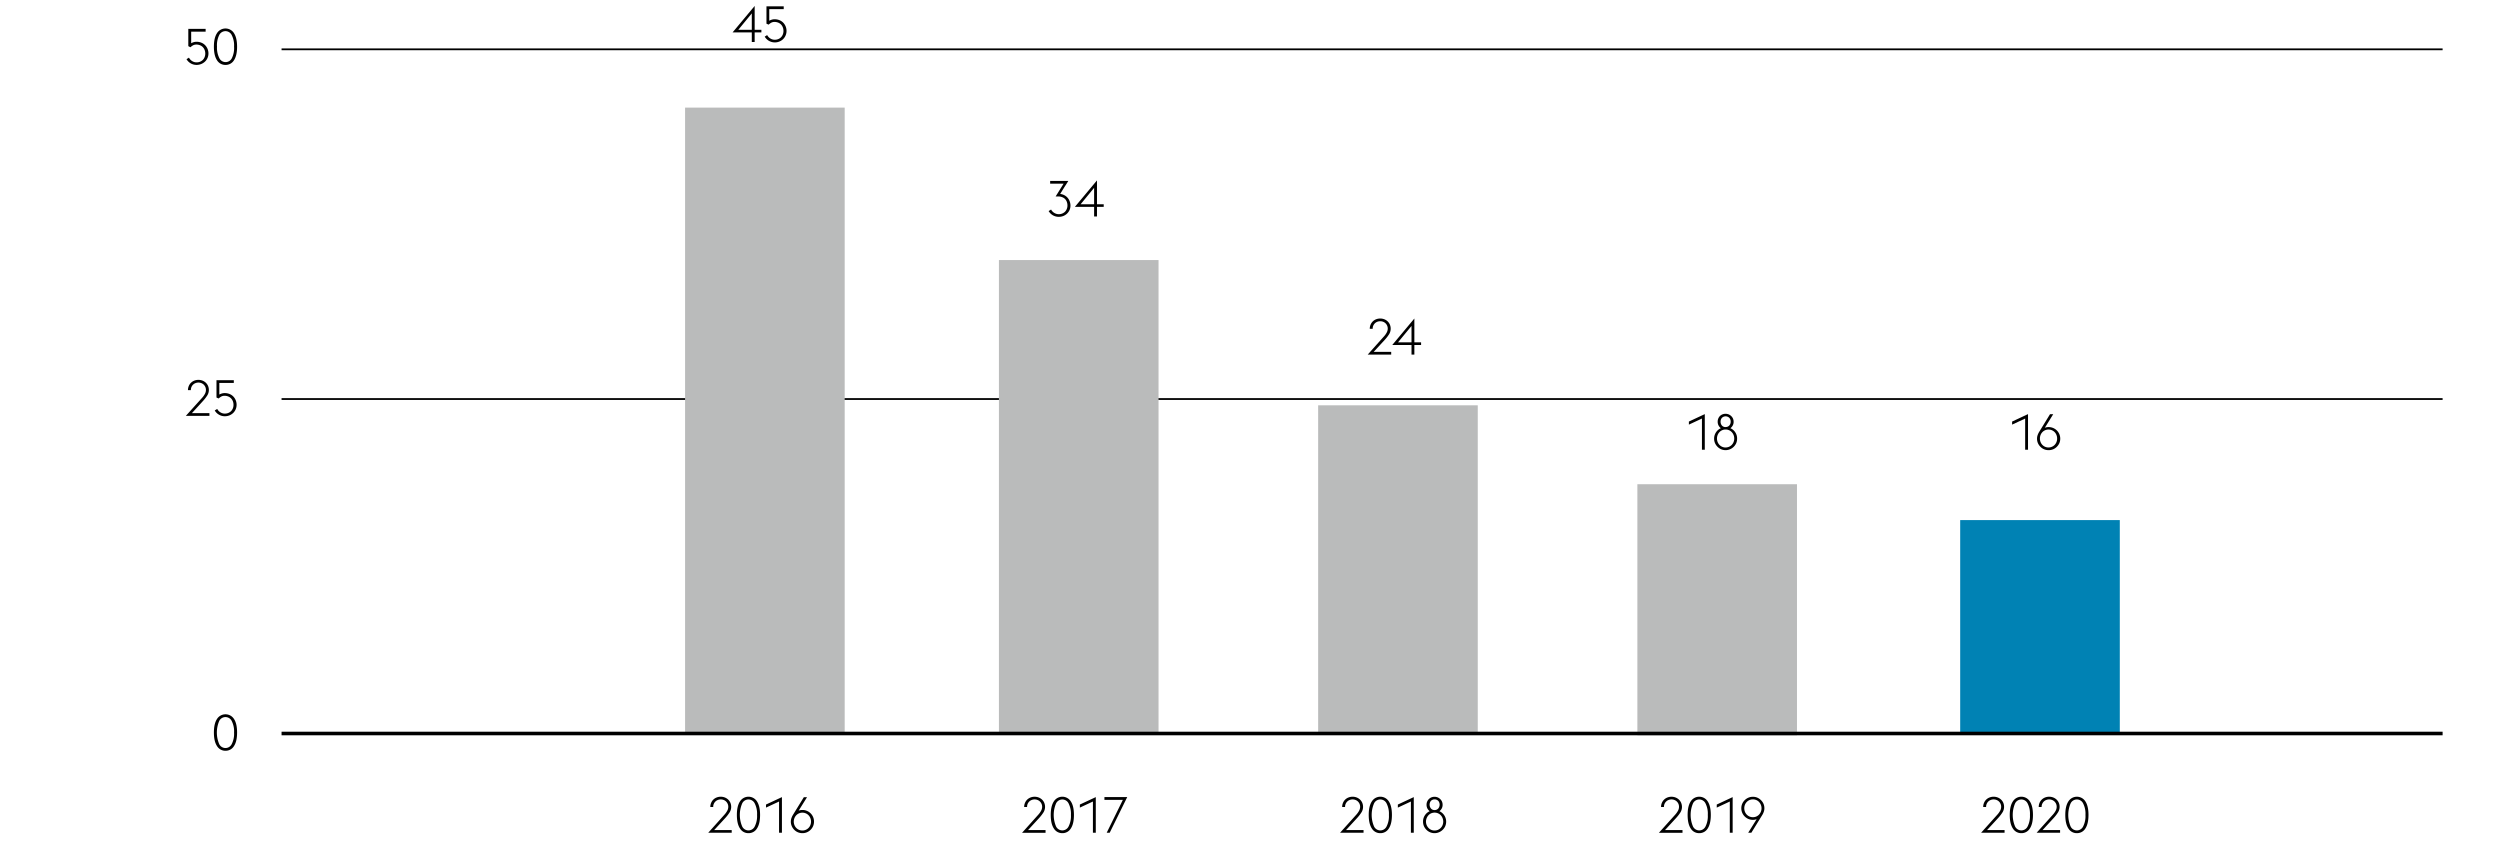
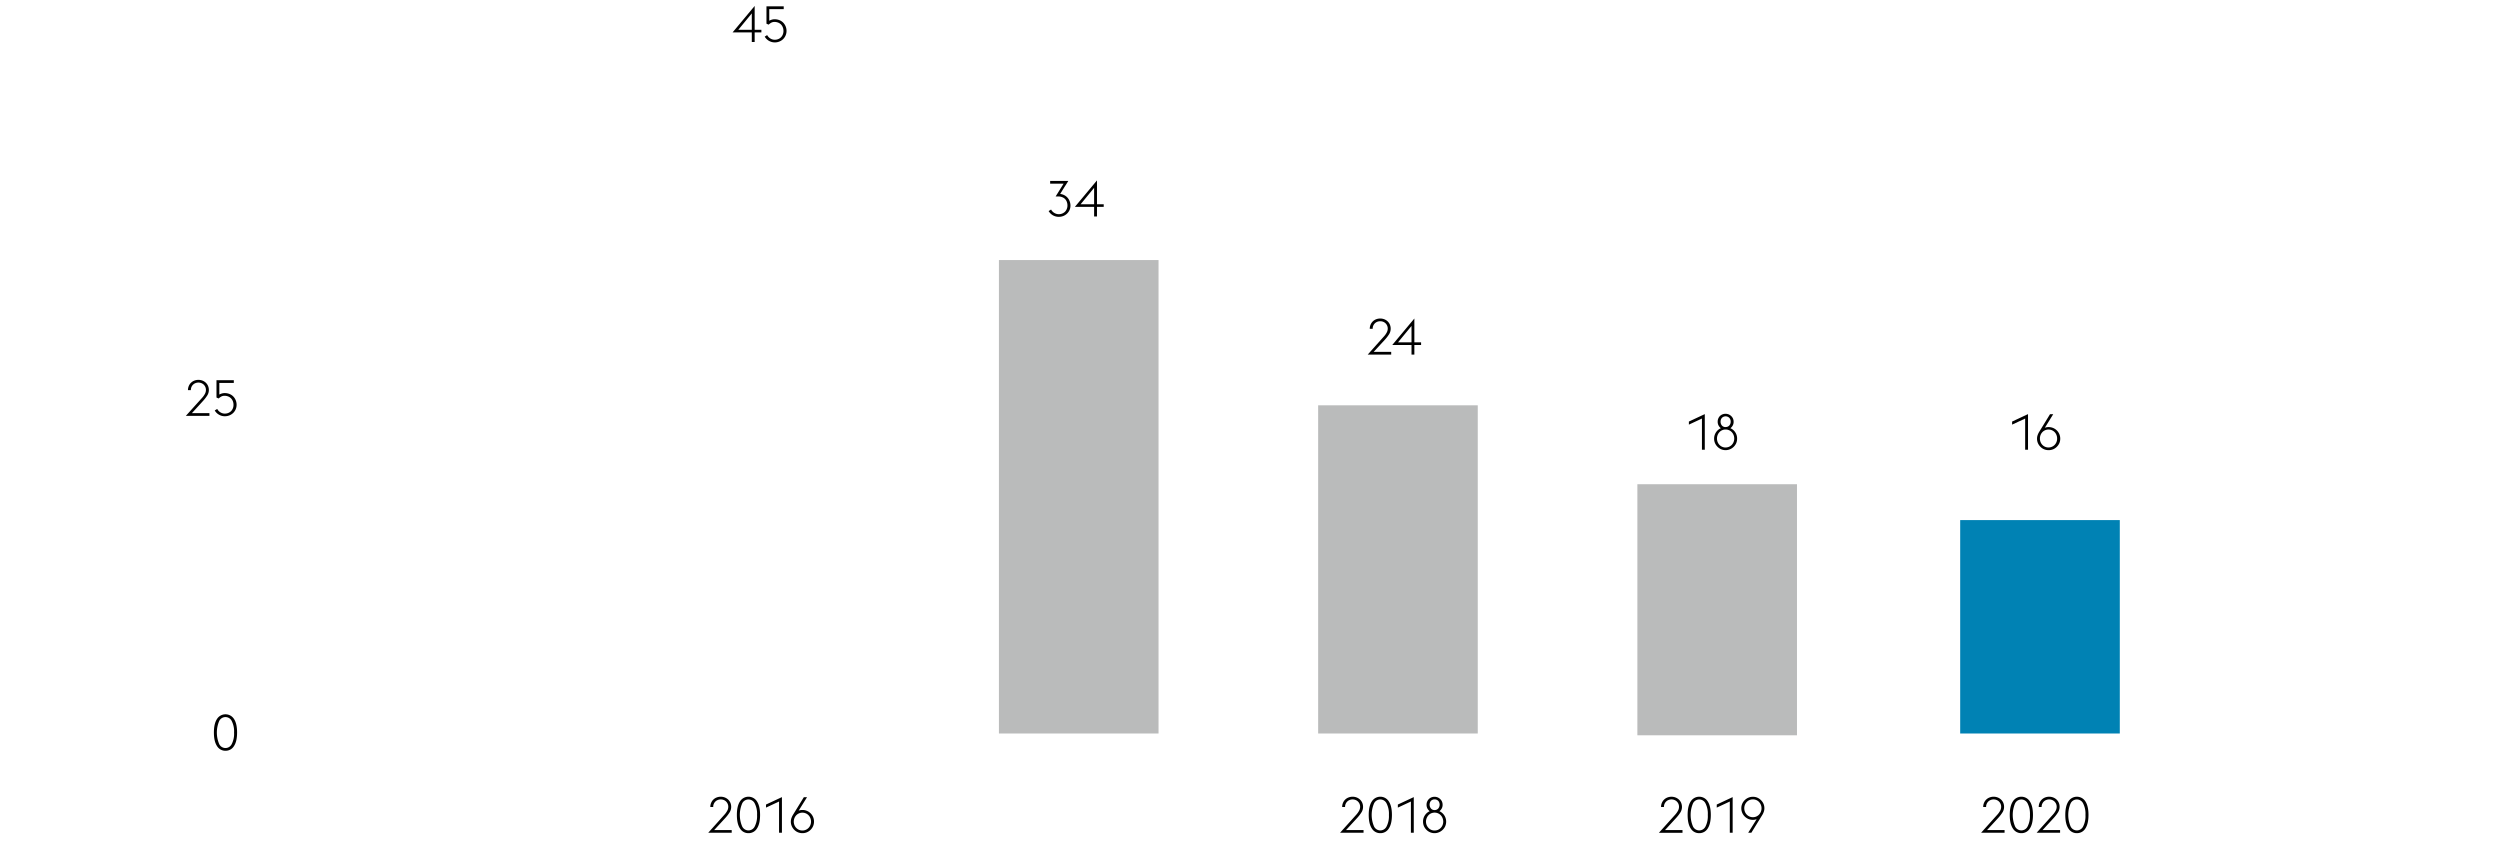
<svg xmlns="http://www.w3.org/2000/svg" width="1394" height="470" viewBox="0 0 1394 470">
-   <path fill="none" stroke="#000" d="M157 27.5h1205M157 222.5h1205" />
  <path fill="#babbbb" d="M735 226h89v183h-89z" />
  <path d="M756.12 454.44a11.85 11.85 0 001.72-2.37 4.72 4.72 0 00.57-2.17 4.2 4.2 0 00-.33-1.68 4.31 4.31 0 00-.9-1.3 4 4 0 00-1.33-.85 4.49 4.49 0 00-3.28 0 4 4 0 00-2.22 2.15 4 4 0 00-.34 1.68v.1h-1.62a5.77 5.77 0 01.46-2.33 5.41 5.41 0 013.09-3 6.34 6.34 0 014.54 0 5.76 5.76 0 011.86 1.17 5.5 5.5 0 011.25 1.79 5.9 5.9 0 01.45 2.3 5.69 5.69 0 01-.89 3.05 22.43 22.43 0 01-2.42 3.14l-6.19 6.72h9.77v1.51h-13.1zM769.67 464.57a5.4 5.4 0 01-4.73-2.61c-1.16-1.75-1.74-4.26-1.74-7.55s.58-5.8 1.74-7.55a5.59 5.59 0 019.46 0c1.16 1.75 1.74 4.26 1.74 7.55s-.58 5.8-1.74 7.55a5.39 5.39 0 01-4.73 2.61zm4.79-10.16a12.67 12.67 0 00-1.3-6.41 3.87 3.87 0 00-7 0 16.34 16.34 0 000 12.82 3.87 3.87 0 007 0 12.67 12.67 0 001.3-6.41zM786.72 446.93l-7.28 3.39v-1.71l8.88-4.14v19.88h-1.6zM799.93 464.57a6.3 6.3 0 01-4.56-1.89 6.68 6.68 0 01-1.38-2 6.32 6.32 0 01-.5-2.51 6.17 6.17 0 011-3.52 6.25 6.25 0 012.71-2.33 4.61 4.61 0 01-1.29-1.52 4.49 4.49 0 01-.47-2.06 4.34 4.34 0 01.35-1.77 4.38 4.38 0 012.36-2.35 4.57 4.57 0 011.74-.33 4.64 4.64 0 011.74.33 4.57 4.57 0 011.42.94 4.33 4.33 0 011 1.41 4.51 4.51 0 01.35 1.77 4.27 4.27 0 01-.49 2.06 4.76 4.76 0 01-1.3 1.52 6.41 6.41 0 012.73 2.33 6.43 6.43 0 01.54 6 6.51 6.51 0 01-1.38 2 6.62 6.62 0 01-2.06 1.39 6.23 6.23 0 01-2.51.53zm0-1.48a4.71 4.71 0 001.92-.39 4.88 4.88 0 002.53-2.63 5.27 5.27 0 000-3.88 5 5 0 00-1-1.6 4.84 4.84 0 00-1.52-1.08 4.92 4.92 0 00-3.84 0 4.58 4.58 0 00-1.51 1.08 5.35 5.35 0 00-1 1.6 5.12 5.12 0 001 5.44 4.55 4.55 0 001.49 1.07 4.71 4.71 0 001.93.39zm-.14-11.4h.21a2.62 2.62 0 002-.91 3.33 3.33 0 000-4.2 2.93 2.93 0 00-4.13 0 3.42 3.42 0 000 4.2 2.51 2.51 0 001.92.91zM771.51 187.79a10.83 10.83 0 001.72-2.36 4.62 4.62 0 00.58-2.17 4 4 0 00-.34-1.68 4 4 0 00-2.22-2.16 4.63 4.63 0 00-3.28 0 4 4 0 00-1.33.86 4.31 4.31 0 00-.9 1.3 4.13 4.13 0 00-.33 1.68v.08h-1.63a5.73 5.73 0 01.47-2.32 5.47 5.47 0 013.09-3 6.34 6.34 0 014.54 0 5.72 5.72 0 011.86 1.18A5.37 5.37 0 01775 181a5.88 5.88 0 01-.43 5.35 23.22 23.22 0 01-2.42 3.14l-6.19 6.71h9.77v1.52h-13.1zM787.06 192.36h-10.73l12.32-14.76v13.3h3.75v1.46h-3.75v5.35h-1.59zm0-10.61l-7.54 9.15h7.54z" />
-   <path fill="#babbbb" d="M382 60h89v349h-89z" />
  <path d="M403.79 454.44a11.55 11.55 0 001.73-2.37 4.72 4.72 0 00.57-2.17 4 4 0 00-.34-1.68 4.12 4.12 0 00-.89-1.3 4 4 0 00-1.33-.85 4.49 4.49 0 00-3.28 0 4 4 0 00-2.22 2.15 4 4 0 00-.34 1.68v.1h-1.62a5.77 5.77 0 01.46-2.33 5.41 5.41 0 013.09-3 6.34 6.34 0 014.54 0 5.76 5.76 0 011.86 1.17 5.5 5.5 0 011.25 1.79 5.89 5.89 0 01.44 2.3 5.68 5.68 0 01-.88 3.05 22.43 22.43 0 01-2.42 3.14l-6.19 6.72H408v1.51h-13.1zM417.35 464.57a5.4 5.4 0 01-4.73-2.61c-1.16-1.75-1.74-4.26-1.74-7.55s.58-5.8 1.74-7.55a5.59 5.59 0 019.46 0c1.16 1.75 1.74 4.26 1.74 7.55s-.58 5.8-1.74 7.55a5.39 5.39 0 01-4.73 2.61zm4.79-10.16a12.67 12.67 0 00-1.3-6.41 3.87 3.87 0 00-7 0 16.34 16.34 0 000 12.82 3.87 3.87 0 007 0 12.67 12.67 0 001.3-6.41zM434.4 446.93l-7.28 3.39v-1.71l8.88-4.14v19.88h-1.6zM447.41 464.57a6.3 6.3 0 01-2.52-.5 6.5 6.5 0 01-3.41-3.43 6.16 6.16 0 01-.51-2.51 6 6 0 01.31-1.89 10.28 10.28 0 01.78-1.72l6.16-10H450l-4.66 7.48a8 8 0 011-.27 6.38 6.38 0 011.08-.09 6.23 6.23 0 012.52.5 6.42 6.42 0 013.95 6 6.32 6.32 0 01-.5 2.51 6.57 6.57 0 01-3.45 3.43 6.23 6.23 0 01-2.53.49zm0-1.48a4.7 4.7 0 003.45-1.46 4.8 4.8 0 001-1.56 5.27 5.27 0 000-3.88 4.68 4.68 0 00-1-1.58 4.7 4.7 0 00-3.45-1.46 4.66 4.66 0 00-3.43 1.46 4.82 4.82 0 00-1 1.58 5.27 5.27 0 000 3.88 4.94 4.94 0 001 1.56 4.66 4.66 0 003.43 1.46zM419.2 18.08h-10.72L420.8 3.32v13.3h3.75v1.46h-3.75v5.34h-1.6zm0-10.62l-7.53 9.16h7.53zM432 23.65a6.53 6.53 0 01-5.6-3.22l1.37-.87a4.7 4.7 0 001.68 1.83 4.45 4.45 0 002.58.77 5 5 0 001.91-.36 4.73 4.73 0 001.54-1 4.6 4.6 0 001-1.54 5.11 5.11 0 00.38-2 5.29 5.29 0 00-.37-2 4.66 4.66 0 00-1-1.6 4.56 4.56 0 00-1.58-1.05 5.41 5.41 0 00-2-.38 3.75 3.75 0 00-2 .51 7.78 7.78 0 00-1.33 1l-1.2-.53V3.54H437v1.54h-8.06v6.47a7.2 7.2 0 011.34-.57 5.25 5.25 0 011.6-.24 7.18 7.18 0 012.81.53 6.33 6.33 0 012.1 1.44 6.62 6.62 0 011.32 2.09 6.84 6.84 0 01.46 2.46 6.41 6.41 0 01-1.82 4.47 6.5 6.5 0 01-2.09 1.4 6.66 6.66 0 01-2.66.52z" />
  <path fill="#babbbb" d="M557 145h89v264h-89z" />
-   <path d="M578.8 454.44a11.11 11.11 0 001.72-2.37 4.62 4.62 0 00.58-2.17 4 4 0 00-.34-1.68 4 4 0 00-2.22-2.15 4.49 4.49 0 00-3.28 0 4 4 0 00-1.33.85 4.31 4.31 0 00-.9 1.3 4.2 4.2 0 00-.33 1.68v.1h-1.63a5.77 5.77 0 01.47-2.33 5.55 5.55 0 011.24-1.82 5.61 5.61 0 011.85-1.17 6.34 6.34 0 014.54 0 5.76 5.76 0 011.86 1.17 5.33 5.33 0 011.24 1.79 5.88 5.88 0 01-.43 5.35 23.22 23.22 0 01-2.42 3.14l-6.19 6.72H583v1.51h-13.1zM592.36 464.57a5.4 5.4 0 01-4.73-2.61c-1.16-1.75-1.74-4.26-1.74-7.55s.58-5.8 1.74-7.55a5.59 5.59 0 019.46 0c1.16 1.75 1.74 4.26 1.74 7.55s-.58 5.8-1.74 7.55a5.4 5.4 0 01-4.73 2.61zm4.79-10.16a12.77 12.77 0 00-1.3-6.41 3.88 3.88 0 00-7 0 16.45 16.45 0 000 12.82 3.88 3.88 0 007 0 12.77 12.77 0 001.3-6.41zM609.41 446.93l-7.28 3.39v-1.71l8.88-4.14v19.88h-1.6zM626.11 446h-10.28v-1.54h12.71l-9.77 19.88h-1.68z" />
  <g>
    <path d="M590.32 120.91a6.5 6.5 0 01-5.6-3.22l1.37-.86a4.07 4.07 0 00.69 1 4.85 4.85 0 001 .83 5.28 5.28 0 001.2.56 4.59 4.59 0 001.39.21 5 5 0 001.92-.36 4.9 4.9 0 001.54-1 4.58 4.58 0 001-1.54 4.86 4.86 0 00.38-2 5.62 5.62 0 00-.36-2 4.72 4.72 0 00-1-1.59 4.6 4.6 0 00-1.59-1 5.33 5.33 0 00-2-.38h-1.65l4.45-7.14h-7.5v-1.54h10.13c-.69 1.14-1.34 2.19-2 3.16l-.78 1.25c-.26.42-.51.82-.73 1.19s-.43.7-.62 1l-.42.66a6.66 6.66 0 012.44.76 6 6 0 011.79 1.47 6.39 6.39 0 011.12 2 6.75 6.75 0 01.4 2.28 6.21 6.21 0 01-.48 2.41 6.38 6.38 0 01-3.41 3.34 6.75 6.75 0 01-2.68.51zM610.08 115.34h-10.72l12.32-14.75v13.3h3.75v1.45h-3.75v5.35h-1.6zm0-10.61l-7.53 9.16h7.53z" />
  </g>
  <g>
-     <path d="M109.6 36.2A6.47 6.47 0 01104 33l1.37-.86a4.86 4.86 0 001.68 1.86 4.57 4.57 0 002.58.77 5 5 0 001.92-.36 4.85 4.85 0 001.53-1 4.6 4.6 0 001-1.54 5.11 5.11 0 00.38-2 5.54 5.54 0 00-.36-2 4.9 4.9 0 00-1-1.59 4.56 4.56 0 00-1.58-1.05 5.37 5.37 0 00-2-.38 3.8 3.8 0 00-2 .5 8.05 8.05 0 00-1.33 1l-1.19-.62V16.1h9.66v1.54h-8.06v6.47a6.6 6.6 0 011.34-.58 5.63 5.63 0 011.6-.23 7 7 0 012.81.53 6 6 0 012.1 1.44 6.51 6.51 0 011.32 2.09 6.6 6.6 0 01.46 2.46 6.26 6.26 0 01-.48 2.42 6.12 6.12 0 01-1.34 2 6.67 6.67 0 01-2.09 1.4 6.83 6.83 0 01-2.72.56zM125.74 36.2a5.42 5.42 0 01-4.74-2.61c-1.15-1.75-1.73-4.26-1.73-7.55s.58-5.8 1.73-7.55a5.6 5.6 0 019.47 0q1.72 2.63 1.73 7.55c0 3.29-.58 5.8-1.73 7.55a5.41 5.41 0 01-4.73 2.61zm4.78-10.2a12.67 12.67 0 00-1.3-6.41 3.87 3.87 0 00-7 0A12.67 12.67 0 00121 26a12.67 12.67 0 001.3 6.41 3.87 3.87 0 007 0 12.67 12.67 0 001.22-6.41z" />
-   </g>
+     </g>
  <g>
    <path d="M112.54 222a11.47 11.47 0 001.72-2.37 4.69 4.69 0 00.57-2.17 4.2 4.2 0 00-.33-1.68 4.31 4.31 0 00-.9-1.3 4 4 0 00-1.33-.85 4.27 4.27 0 00-1.64-.31 4.22 4.22 0 00-1.63.31 3.89 3.89 0 00-1.33.85 4 4 0 00-.9 1.3 4 4 0 00-.34 1.68v.09h-1.62a5.77 5.77 0 01.46-2.33 5.57 5.57 0 011.25-1.82 5.67 5.67 0 011.84-1.17 6.34 6.34 0 014.54 0 5.76 5.76 0 011.86 1.17 5.44 5.44 0 011.25 1.8 5.67 5.67 0 01.45 2.29 5.77 5.77 0 01-.88 3 22.58 22.58 0 01-2.43 3.14l-6.15 6.74h9.78v1.51h-13.15zM125.34 232.1a6.28 6.28 0 01-3.27-.89 6.35 6.35 0 01-2.33-2.33l1.38-.86a4.7 4.7 0 001.68 1.83 4.52 4.52 0 002.57.77 5 5 0 001.92-.36 4.9 4.9 0 001.54-1 4.76 4.76 0 001-1.54 5.11 5.11 0 00.37-2 5.44 5.44 0 00-.36-2 4.59 4.59 0 00-2.6-2.65 5.42 5.42 0 00-2-.38 3.74 3.74 0 00-2 .51 7.78 7.78 0 00-1.33 1l-1.2-.54V212h9.66v1.54h-8.07V220a6 6 0 011.35-.57 5.19 5.19 0 011.59-.24 7.05 7.05 0 012.82.53 6 6 0 012.1 1.44 6.66 6.66 0 011.77 4.55 6.44 6.44 0 01-.47 2.42 6.3 6.3 0 01-1.35 2.05 6.62 6.62 0 01-2.08 1.4 6.88 6.88 0 01-2.69.52z" />
  </g>
  <path d="M125.74 418.63A5.42 5.42 0 01121 416c-1.15-1.75-1.73-4.26-1.73-7.55s.58-5.8 1.73-7.55a5.6 5.6 0 019.47 0c1.16 1.75 1.73 4.27 1.73 7.55s-.57 5.8-1.73 7.55a5.41 5.41 0 01-4.73 2.63zm4.78-10.16a12.67 12.67 0 00-1.3-6.41 3.87 3.87 0 00-7 0 16.45 16.45 0 000 12.82 3.87 3.87 0 007 0 12.67 12.67 0 001.3-6.41z" />
  <path fill="#0082b4" d="M1093 290h89v119h-89z" />
  <g>
    <path d="M1113.55 454.44a11.55 11.55 0 001.73-2.37 4.72 4.72 0 00.57-2.17 4 4 0 00-.34-1.68 4 4 0 00-2.22-2.15 4.49 4.49 0 00-3.28 0 4 4 0 00-1.33.85 4.12 4.12 0 00-.89 1.3 4 4 0 00-.34 1.68v.1h-1.62a5.77 5.77 0 01.46-2.33 5.41 5.41 0 013.09-3 6.34 6.34 0 014.54 0 5.76 5.76 0 011.86 1.17 5.5 5.5 0 011.25 1.79 5.89 5.89 0 01.44 2.3 5.68 5.68 0 01-.88 3.05 22.43 22.43 0 01-2.42 3.14l-6.19 6.72h9.77v1.51h-13.1zM1127.11 464.57a5.4 5.4 0 01-4.73-2.61c-1.16-1.75-1.74-4.26-1.74-7.55s.58-5.8 1.74-7.55a5.59 5.59 0 019.46 0c1.16 1.75 1.74 4.26 1.74 7.55s-.58 5.8-1.74 7.55a5.4 5.4 0 01-4.73 2.61zm4.79-10.16a12.77 12.77 0 00-1.3-6.41 3.88 3.88 0 00-7 0 16.45 16.45 0 000 12.82 3.88 3.88 0 007 0 12.77 12.77 0 001.3-6.41zM1144.52 454.44a11.85 11.85 0 001.72-2.37 4.72 4.72 0 00.57-2.17 4.2 4.2 0 00-.33-1.68 4.31 4.31 0 00-.9-1.3 4 4 0 00-1.33-.85 4.49 4.49 0 00-3.28 0 4 4 0 00-2.22 2.15 4 4 0 00-.34 1.68v.1h-1.62a5.77 5.77 0 01.46-2.33 5.49 5.49 0 013.09-3 6.34 6.34 0 014.54 0 5.76 5.76 0 011.86 1.17 5.5 5.5 0 011.25 1.79 5.84 5.84 0 01-.44 5.35 22.43 22.43 0 01-2.42 3.14l-6.19 6.72h9.77v1.51h-13.1zM1158.07 464.57a5.41 5.41 0 01-4.73-2.61c-1.16-1.75-1.73-4.26-1.73-7.55s.57-5.8 1.73-7.55a5.6 5.6 0 019.47 0c1.15 1.75 1.73 4.26 1.73 7.55s-.58 5.8-1.73 7.55a5.42 5.42 0 01-4.74 2.61zm4.79-10.16a12.67 12.67 0 00-1.3-6.41 3.87 3.87 0 00-7 0 16.45 16.45 0 000 12.82 3.87 3.87 0 007 0 12.67 12.67 0 001.3-6.41z" />
  </g>
  <g>
    <path d="M1129.23 233.38l-7.28 3.39v-1.71l8.87-4.15v19.88h-1.59zM1142.24 251a6.24 6.24 0 01-2.52-.51 6.33 6.33 0 01-2-1.38 6.7 6.7 0 01-1.37-2 6.14 6.14 0 01-.5-2.5 5.94 5.94 0 01.3-1.89 9.67 9.67 0 01.79-1.73l6.16-10.05h1.79l-4.68 7.56a6.37 6.37 0 011-.26 5.35 5.35 0 011.08-.1 6.47 6.47 0 016 3.95 6.23 6.23 0 01.5 2.52 6.14 6.14 0 01-.5 2.5 6.58 6.58 0 01-1.39 2 6.44 6.44 0 01-2 1.38 6.31 6.31 0 01-2.66.51zm0-1.49a4.63 4.63 0 001.91-.39 4.77 4.77 0 002.54-2.63 5.14 5.14 0 00.36-1.93 5.28 5.28 0 00-.36-2 4.81 4.81 0 00-1-1.58 4.9 4.9 0 00-1.53-1.07 4.63 4.63 0 00-1.91-.39 4.61 4.61 0 00-3.43 1.46 5 5 0 00-1 1.58 5.28 5.28 0 00-.36 2 5.14 5.14 0 00.36 1.93 5 5 0 001 1.57 4.65 4.65 0 003.43 1.45z" />
  </g>
  <path fill="#babbbb" d="M913 270h89v140h-89z" />
  <g>
    <path d="M933.93 454.44a11.47 11.47 0 001.72-2.37 4.72 4.72 0 00.57-2.17 4.2 4.2 0 00-.33-1.68 4.31 4.31 0 00-.9-1.3 4 4 0 00-1.33-.85 4.27 4.27 0 00-1.64-.31 4.22 4.22 0 00-1.63.31 3.89 3.89 0 00-1.33.85 4 4 0 00-.9 1.3 4.2 4.2 0 00-.34 1.68v.1h-1.62a5.77 5.77 0 01.46-2.33 5.57 5.57 0 011.25-1.82 5.67 5.67 0 011.84-1.17 6.34 6.34 0 014.54 0 5.76 5.76 0 011.86 1.17 5.36 5.36 0 011.25 1.79 5.88 5.88 0 01-.4 5.36 22.58 22.58 0 01-2.43 3.14l-6.18 6.72h9.77v1.51H925zM947.48 464.57a5.41 5.41 0 01-4.73-2.61c-1.16-1.75-1.73-4.26-1.73-7.55s.57-5.8 1.73-7.55a5.6 5.6 0 019.47 0c1.15 1.75 1.73 4.26 1.73 7.55s-.58 5.8-1.73 7.55a5.42 5.42 0 01-4.74 2.61zm4.79-10.16A12.67 12.67 0 00951 448a3.87 3.87 0 00-7 0 16.45 16.45 0 000 12.82 3.87 3.87 0 007 0 12.67 12.67 0 001.27-6.41zM964.54 446.93l-7.28 3.39v-1.71l8.87-4.14v19.88h-1.59zM979.5 456.79a7.71 7.71 0 01-1 .27 6.21 6.21 0 01-1.08.09 6.3 6.3 0 01-2.52-.5 6.62 6.62 0 01-2.06-1.39 6.44 6.44 0 01-1.38-2.05 6.3 6.3 0 01-.5-2.52 6.15 6.15 0 01.5-2.51 6.51 6.51 0 011.38-2 6.62 6.62 0 012.06-1.39 6.3 6.3 0 012.52-.5 6.18 6.18 0 012.51.5 6.65 6.65 0 012 1.39 6.54 6.54 0 011.39 2 6.32 6.32 0 01.5 2.51 5.76 5.76 0 01-.31 1.89 8.89 8.89 0 01-.78 1.72l-6.19 10.05h-1.76zm-2.08-1.12a4.71 4.71 0 001.92-.39 4.55 4.55 0 001.51-1.07 5 5 0 001-1.58 5.12 5.12 0 00-1-5.44 4.55 4.55 0 00-1.51-1.07 4.92 4.92 0 00-3.84 0 4.88 4.88 0 00-2.53 2.63 5.41 5.41 0 000 3.88 4.7 4.7 0 001 1.58 4.81 4.81 0 001.52 1.07 4.71 4.71 0 001.93.39z" />
  </g>
  <g>
    <path d="M949 233.38l-7.28 3.39v-1.71l8.87-4.15v19.88H949zM962.19 251a6.31 6.31 0 01-2.52-.51 6.4 6.4 0 01-2-1.38 6.52 6.52 0 01-1.37-2 6.14 6.14 0 01-.51-2.5 6.38 6.38 0 013.75-5.85 4.5 4.5 0 01-1.28-1.53 4.35 4.35 0 01-.48-2.06A4.48 4.48 0 01959 232a4.35 4.35 0 011.42-.94 4.73 4.73 0 013.47 0 4.61 4.61 0 011.43.94 4.35 4.35 0 011 1.42 4.46 4.46 0 01.35 1.76 4.24 4.24 0 01-.49 2.06 4.8 4.8 0 01-1.3 1.53 6.32 6.32 0 012.73 2.32 6.18 6.18 0 011 3.53 6.31 6.31 0 01-.5 2.5 6.58 6.58 0 01-1.39 2 6.48 6.48 0 01-2.06 1.38 6.24 6.24 0 01-2.47.5zm0-1.49a4.71 4.71 0 001.92-.39 4.87 4.87 0 001.53-1.06 5 5 0 001-1.57 5 5 0 00.37-1.93 5.09 5.09 0 00-.37-2 5 5 0 00-1-1.59 4.62 4.62 0 00-1.53-1.08 4.81 4.81 0 00-3.84 0 4.54 4.54 0 00-1.51 1.08 5 5 0 00-1 1.59 5.09 5.09 0 00-.37 2 5.15 5.15 0 001.36 3.5 4.79 4.79 0 001.51 1.06 4.71 4.71 0 001.93.41zm-.14-11.39h.25a2.64 2.64 0 002-.91 3.1 3.1 0 00.73-2.09 3 3 0 00-.76-2.11 2.91 2.91 0 00-4.13 0 3.12 3.12 0 00-.74 2.11 3.18 3.18 0 00.7 2.09 2.56 2.56 0 001.95.93z" />
  </g>
-   <path fill="none" stroke="#000" stroke-width="2" d="M157 409h1205" />
</svg>